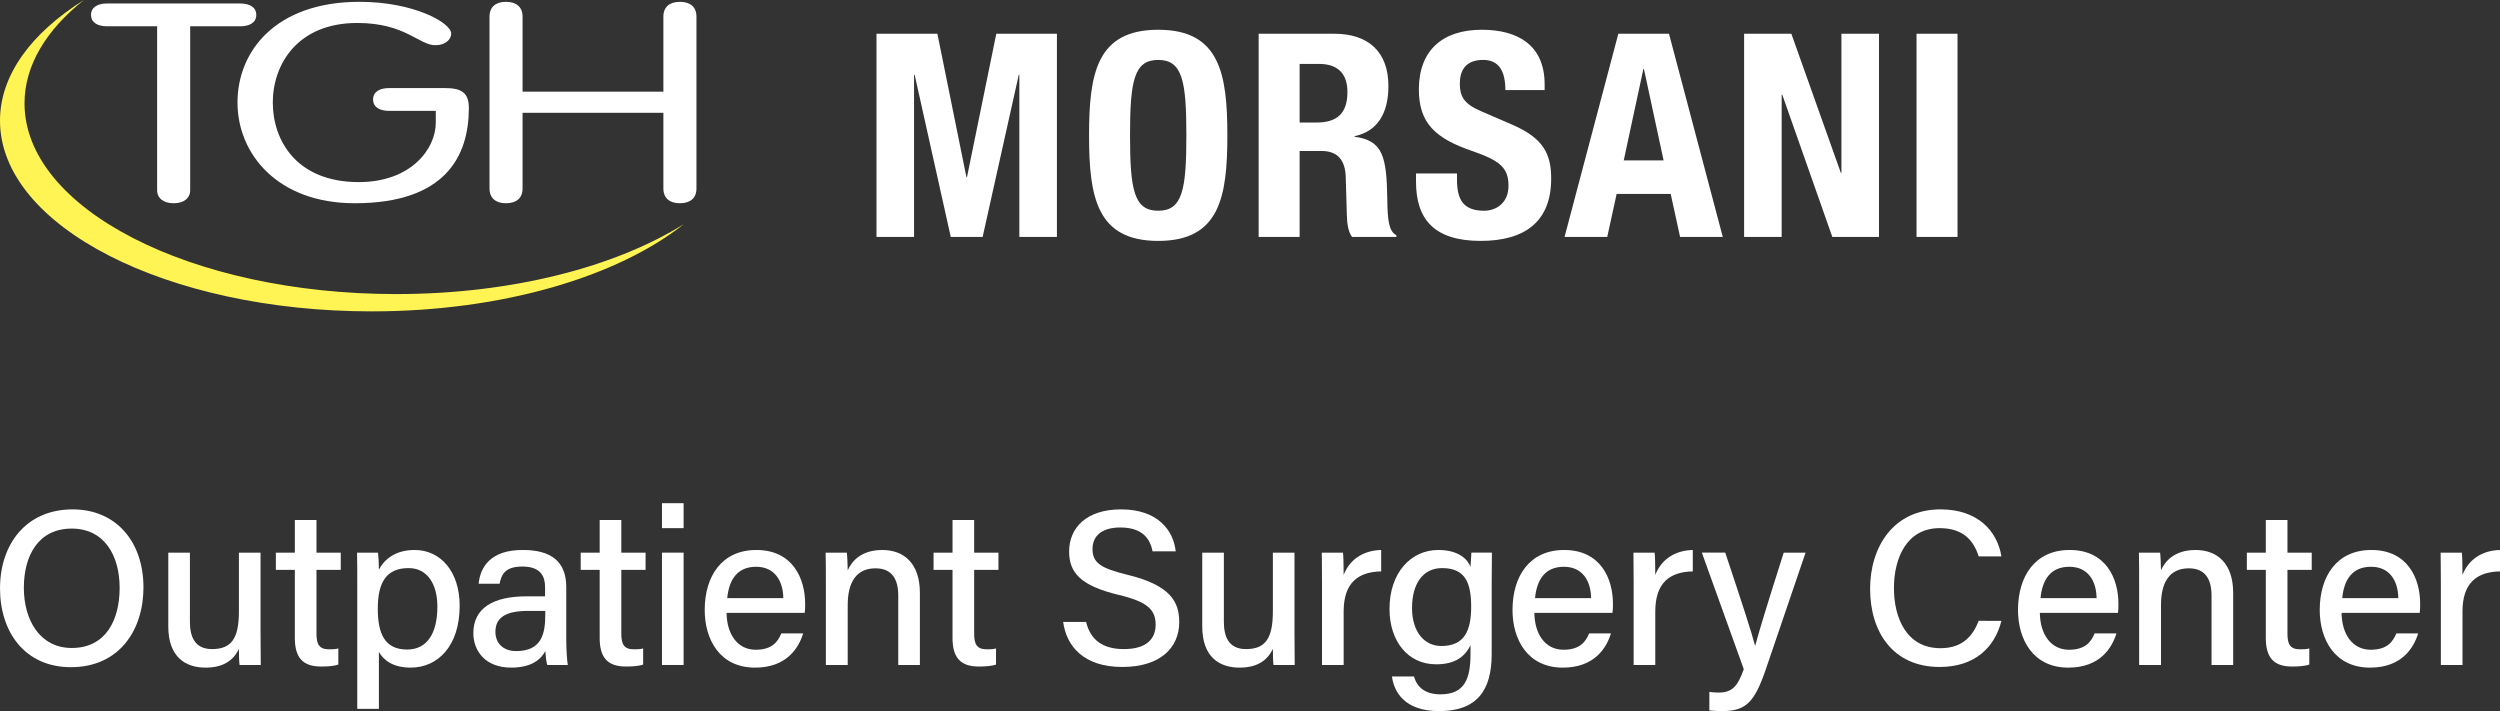
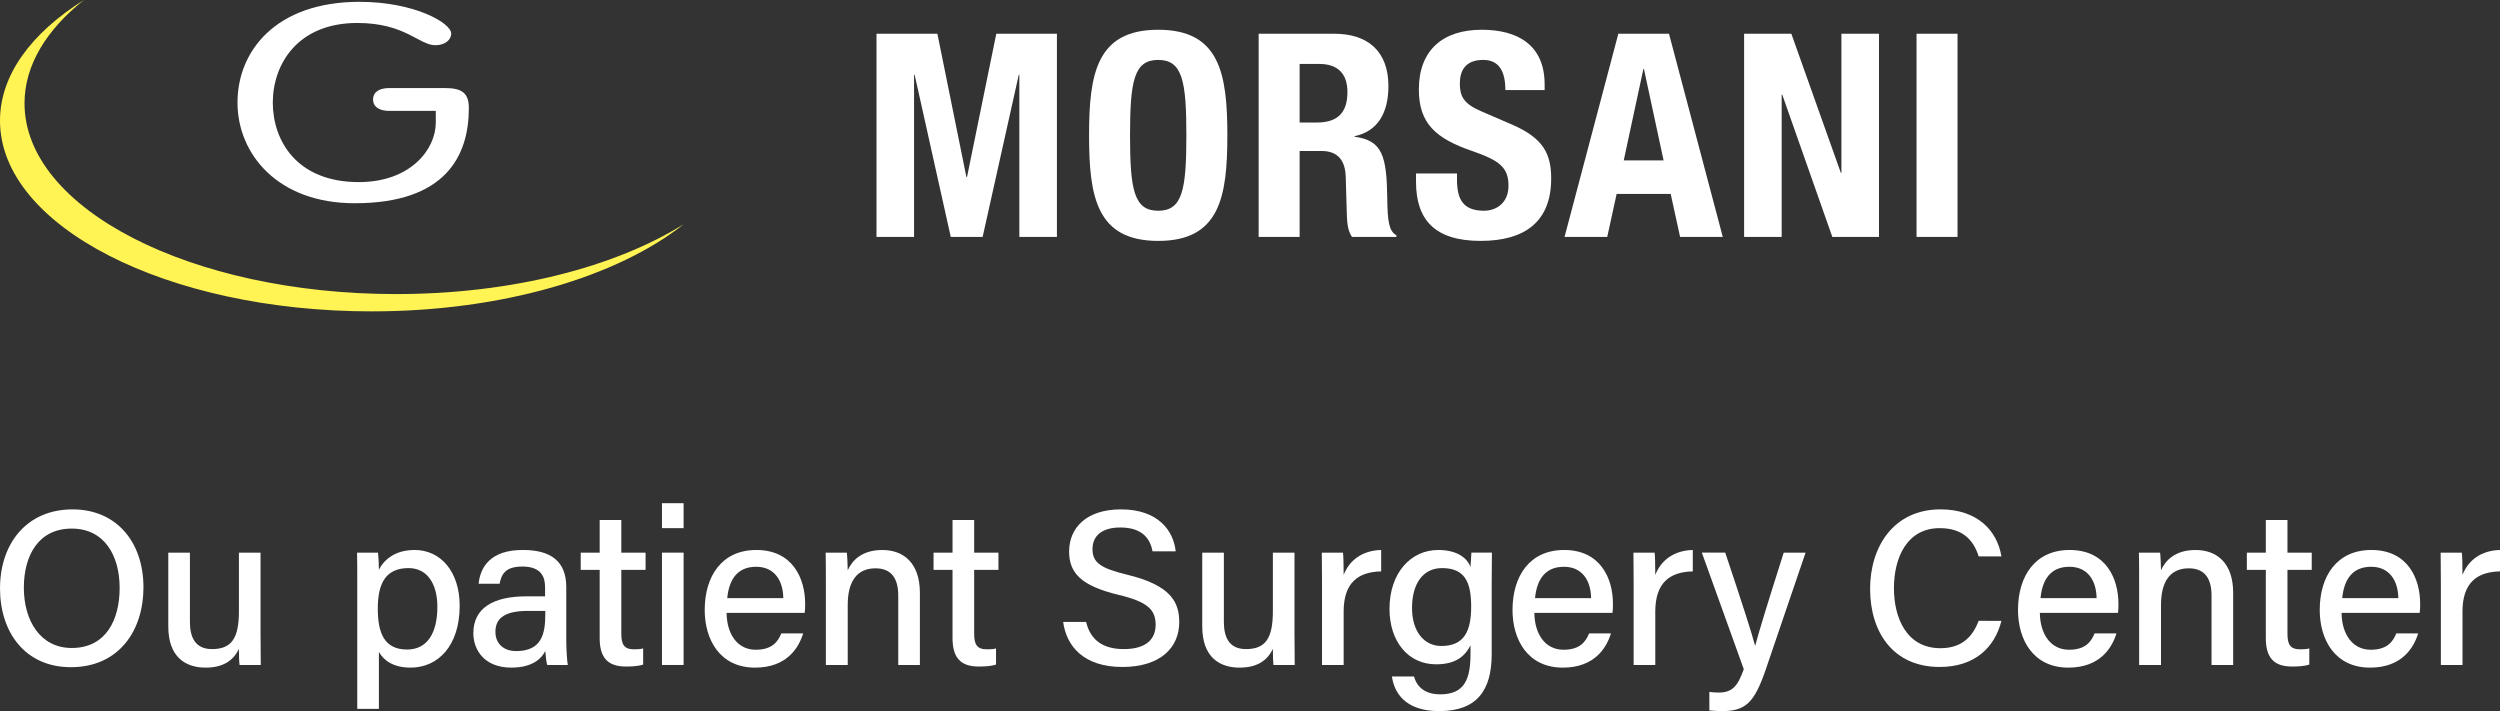
<svg xmlns="http://www.w3.org/2000/svg" version="1.1" id="Layer_1" x="0px" y="0px" width="366.094px" height="104.133px" viewBox="0 0 366.094 104.133" enable-background="new 0 0 366.094 104.133" xml:space="preserve">
  <rect x="0" y="0" width="366.094" height="104.133" fill="#333333" stroke="none" />
  <g>
    <g>
      <g>
        <path fill="#FFF453" d="M58.013,43.064C27.951,43.064,3.59,30.56,3.59,15.135C3.59,9.555,6.792,4.362,12.286,0     C4.609,4.814,0,10.966,0,17.672c0,15.423,24.359,27.925,54.421,27.925c19.183,0,36.031-5.094,45.724-12.784     C90.165,39.069,75.001,43.063,58.013,43.064L58.013,43.064z" />
-         <path fill="#FFFFFF" d="M23.01,3.851h-7.315c-1.375,0-2.364-0.529-2.364-1.67s0.99-1.671,2.364-1.671h19.469     c1.375,0,2.365,0.53,2.365,1.671s-0.991,1.67-2.365,1.67h-7.315v23.995c0,1.184-0.934,1.917-2.419,1.917s-2.42-0.733-2.42-1.917     V3.851z" />
        <path fill="#FFFFFF" d="M56.998,16.238c-1.375,0-2.365-0.529-2.365-1.673s0.99-1.669,2.365-1.669h8.139     c2.474,0,3.52,0.692,3.52,2.934c0,7.005-3.41,13.932-16.72,13.932c-11.274,0-17.159-7.212-17.159-14.748     s5.61-14.747,17.874-14.747c8.03,0,13.419,3.096,13.419,4.643c0,0.938-0.934,1.712-2.309,1.712c-2.419,0-4.4-3.259-11.44-3.259     c-8.8,0-12.374,6.111-12.374,11.652s3.465,11.651,12.595,11.651c7.589,0,11.274-4.807,11.274-8.718v-1.709h-6.82L56.998,16.238z" />
-         <path fill="#FFFFFF" d="M76.522,27.604c0,1.426-0.935,2.159-2.419,2.159s-2.42-0.733-2.42-2.159V2.427     c0-1.427,0.936-2.159,2.42-2.159s2.419,0.733,2.419,2.159v10.999h20.623V2.427c0-1.427,0.936-2.159,2.421-2.159     s2.42,0.733,2.42,2.159v25.177c0,1.426-0.935,2.159-2.42,2.159s-2.421-0.733-2.421-2.159V16.523H76.522V27.604z" />
      </g>
      <g>
        <path fill="#FFFFFF" d="M21.008,86.034c0,6.205-3.522,11.667-10.632,11.667c-6.691,0-10.374-5.106-10.374-11.537     c0-6.464,3.815-11.571,10.632-11.571C17.002,74.593,21.008,79.313,21.008,86.034L21.008,86.034z M3.492,86.066     c0,4.751,2.359,8.823,7.013,8.823c5.042,0,7.015-4.169,7.015-8.791c0-4.75-2.232-8.693-7.015-8.693     c-4.879,0-7.013,3.943-7.013,8.662V86.066z" />
        <path fill="#FFFFFF" d="M38.153,92.595c0,1.584,0.034,3.716,0.034,4.783h-3.103c-0.066-0.421-0.097-1.422-0.097-2.36     c-0.841,1.778-2.393,2.748-4.881,2.748c-2.91,0-5.461-1.518-5.461-6.043V80.927h3.166v10.116c0,2.101,0.646,4.008,3.232,4.008     c2.844,0,3.944-1.551,3.944-5.526v-8.598h3.166C38.153,80.927,38.153,92.595,38.153,92.595z" />
-         <path fill="#FFFFFF" d="M40.399,80.927h2.778v-4.783h3.168v4.783h3.554v2.522h-3.554v9.34c0,1.551,0.388,2.295,1.842,2.295     c0.388,0,0.937,0,1.358-0.129v2.359c-0.744,0.259-1.746,0.29-2.554,0.29c-2.715,0-3.815-1.389-3.815-4.169v-9.986h-2.778     L40.399,80.927L40.399,80.927z" />
        <path fill="#FFFFFF" d="M52.316,103.809V84.935c0-1.356,0-2.715-0.032-4.008h3.071c0.064,0.517,0.129,1.52,0.129,2.489     c0.839-1.584,2.488-2.877,5.235-2.877c3.815,0,6.593,3.168,6.593,8.177c0,5.882-3.198,9.049-7.174,9.049     c-2.586,0-3.944-1.067-4.654-2.294v8.337L52.316,103.809L52.316,103.809z M59.846,83.19c-3.264,0-4.523,2.068-4.523,5.947     c0,3.749,1.066,5.979,4.298,5.979c2.908,0,4.427-2.359,4.427-6.27c0-3.394-1.52-5.655-4.203-5.655L59.846,83.19z" />
        <path fill="#FFFFFF" d="M82.921,93.662c0,1.518,0.129,3.264,0.227,3.716h-3.007c-0.127-0.355-0.225-1.163-0.29-2.036     c-0.549,1.066-1.842,2.423-4.976,2.423c-3.91,0-5.559-2.553-5.559-5.042c0-3.684,2.908-5.397,7.788-5.397h2.715V86     c0-1.389-0.454-3.038-3.329-3.038c-2.617,0-3.071,1.261-3.329,2.521h-3.069c0.225-2.392,1.712-4.977,6.496-4.945     c4.105,0,6.335,1.681,6.335,5.43v7.693L82.921,93.662z M79.85,89.459h-2.52c-3.168,0-4.783,0.905-4.783,3.071     c0,1.616,1.098,2.812,3.037,2.812c3.749,0,4.266-2.554,4.266-5.366L79.85,89.459L79.85,89.459z" />
        <path fill="#FFFFFF" d="M85.038,80.927h2.778v-4.783h3.168v4.783h3.554v2.522h-3.554v9.34c0,1.551,0.388,2.295,1.842,2.295     c0.388,0,0.937,0,1.356-0.129v2.359c-0.742,0.259-1.744,0.29-2.552,0.29c-2.715,0-3.815-1.389-3.815-4.169v-9.986h-2.778     L85.038,80.927L85.038,80.927z" />
        <path fill="#FFFFFF" d="M96.938,77.34v-3.653h3.168v3.653H96.938z M96.938,80.927h3.168v16.451h-3.168V80.927z" />
        <path fill="#FFFFFF" d="M106.398,89.75c0.034,3.103,1.585,5.397,4.266,5.397c2.456,0,3.266-1.227,3.749-2.391h3.2     c-0.646,2.1-2.391,5.009-7.045,5.009c-5.205,0-7.371-4.17-7.371-8.436c0-4.944,2.49-8.791,7.564-8.791     c5.364,0,7.142,4.234,7.142,7.854c0,0.517,0,0.905-0.064,1.357h-11.442L106.398,89.75z M114.706,87.586     c-0.034-2.554-1.293-4.59-3.976-4.59c-2.781,0-3.976,1.907-4.234,4.59H114.706L114.706,87.586z" />
        <path fill="#FFFFFF" d="M120.937,85.064c0-1.422,0-2.876-0.032-4.137h3.103c0.066,0.485,0.129,2.101,0.129,2.586     c0.615-1.356,1.971-2.973,5.074-2.973c3.137,0,5.495,1.939,5.495,6.271v10.568h-3.168v-10.18c0-2.36-0.905-3.976-3.327-3.976     c-2.878,0-4.073,2.133-4.073,5.365v8.791h-3.2V85.065L120.937,85.064z" />
        <path fill="#FFFFFF" d="M136.709,80.927h2.778v-4.783h3.168v4.783h3.554v2.522h-3.554v9.34c0,1.551,0.388,2.295,1.842,2.295     c0.388,0,0.937,0,1.358-0.129v2.359c-0.744,0.259-1.746,0.29-2.554,0.29c-2.715,0-3.815-1.389-3.815-4.169v-9.986h-2.778v-2.522     L136.709,80.927z" />
        <path fill="#FFFFFF" d="M159.048,91.076c0.615,2.586,2.393,3.975,5.527,3.975c3.329,0,4.654-1.518,4.654-3.555     c0-2.166-1.1-3.361-5.461-4.395c-5.464-1.325-7.208-3.2-7.208-6.335c0-3.459,2.52-6.174,7.593-6.174     c5.464,0,7.693,3.135,8.015,6.142h-3.393c-0.354-1.876-1.52-3.49-4.718-3.49c-2.586,0-4.073,1.131-4.073,3.166     c0,2.005,1.229,2.812,5.076,3.749c6.43,1.551,7.625,4.04,7.625,6.949c0,3.717-2.747,6.561-8.337,6.561     c-5.656,0-8.176-3.039-8.662-6.593h3.361H159.048z" />
        <path fill="#FFFFFF" d="M189.562,92.595c0,1.584,0.032,3.716,0.032,4.783h-3.103c-0.064-0.421-0.095-1.422-0.095-2.36     c-0.841,1.778-2.393,2.748-4.881,2.748c-2.908,0-5.461-1.518-5.461-6.043V80.927h3.166v10.116c0,2.101,0.646,4.008,3.232,4.008     c2.844,0,3.944-1.551,3.944-5.526v-8.598h3.166V92.595z" />
        <path fill="#FFFFFF" d="M193.593,85.388c0-2.166-0.032-3.49-0.032-4.461h3.103c0.064,0.454,0.097,1.81,0.097,3.265     c0.839-2.165,2.747-3.587,5.493-3.653v3.135c-3.361,0.065-5.493,1.648-5.493,5.882v7.821h-3.168v-11.99V85.388z" />
        <path fill="#FFFFFF" d="M218.439,95.794c0,5.269-2.132,8.339-7.691,8.339c-5.171,0-6.625-2.91-6.917-5.075h3.232     c0.454,1.681,1.778,2.618,3.847,2.618c3.588,0,4.427-2.263,4.427-5.947V94.5c-0.871,1.746-2.359,2.781-5.042,2.781     c-4.103,0-6.82-3.361-6.82-8.113c0-5.3,3.137-8.63,7.144-8.63c3.071,0,4.364,1.455,4.718,2.489     c0.032-0.711,0.097-1.777,0.129-2.101h3.005c0,1.034-0.032,3.168-0.032,4.751v10.115L218.439,95.794z M211.07,94.598     c3.395,0,4.364-2.262,4.364-5.753c0-3.523-0.873-5.655-4.266-5.655c-2.844,0-4.395,2.359-4.395,5.849     c0,3.361,1.712,5.559,4.298,5.559H211.07z" />
        <path fill="#FFFFFF" d="M224.689,89.75c0.034,3.103,1.585,5.397,4.266,5.397c2.456,0,3.266-1.227,3.749-2.391h3.2     c-0.646,2.1-2.391,5.009-7.045,5.009c-5.205,0-7.371-4.17-7.371-8.436c0-4.944,2.49-8.791,7.564-8.791     c5.364,0,7.142,4.234,7.142,7.854c0,0.517,0,0.905-0.064,1.357h-11.442L224.689,89.75z M232.997,87.586     c-0.034-2.554-1.293-4.59-3.976-4.59c-2.781,0-3.976,1.907-4.234,4.59H232.997L232.997,87.586z" />
        <path fill="#FFFFFF" d="M239.227,85.388c0-2.166-0.032-3.49-0.032-4.461h3.103c0.066,0.454,0.097,1.81,0.097,3.265     c0.839-2.165,2.747-3.587,5.493-3.653v3.135c-3.361,0.065-5.493,1.648-5.493,5.882v7.821h-3.168v-11.99L239.227,85.388z" />
        <path fill="#FFFFFF" d="M252.64,80.927c2.488,7.434,3.942,11.959,4.364,13.607h0.032c0.485-1.843,1.615-5.592,4.169-13.607h3.2     l-5.849,17.162c-1.649,4.783-2.91,6.044-6.4,6.044c-0.485,0-1.163-0.033-1.842-0.097v-2.715c0.42,0.065,0.905,0.097,1.325,0.097     c2.005,0,2.812-0.873,3.717-3.427l-6.142-17.065h3.427L252.64,80.927z" />
        <path fill="#FFFFFF" d="M293.083,90.914c-0.971,3.878-3.878,6.755-9.049,6.755c-6.788,0-10.181-5.075-10.181-11.442     c0-6.108,3.393-11.635,10.31-11.635c5.43,0,8.306,3.135,8.92,6.885h-3.329c-0.744-2.327-2.261-4.137-5.72-4.137     c-4.783,0-6.691,4.331-6.691,8.791c0,4.299,1.81,8.791,6.82,8.791c3.393,0,4.815-2.004,5.591-4.008H293.083z" />
        <path fill="#FFFFFF" d="M298.712,89.75c0.034,3.103,1.585,5.397,4.266,5.397c2.456,0,3.266-1.227,3.749-2.391h3.2     c-0.646,2.1-2.391,5.009-7.045,5.009c-5.205,0-7.371-4.17-7.371-8.436c0-4.944,2.49-8.791,7.564-8.791     c5.364,0,7.142,4.234,7.142,7.854c0,0.517,0,0.905-0.064,1.357h-11.442L298.712,89.75z M307.019,87.586     c-0.034-2.554-1.293-4.59-3.976-4.59c-2.781,0-3.976,1.907-4.234,4.59H307.019L307.019,87.586z" />
        <path fill="#FFFFFF" d="M313.25,85.064c0-1.422,0-2.876-0.032-4.137h3.103c0.066,0.485,0.129,2.101,0.129,2.586     c0.615-1.356,1.971-2.973,5.074-2.973c3.137,0,5.495,1.939,5.495,6.271v10.568h-3.168v-10.18c0-2.36-0.905-3.976-3.327-3.976     c-2.878,0-4.073,2.133-4.073,5.365v8.791h-3.2V85.065L313.25,85.064z" />
        <path fill="#FFFFFF" d="M329.024,80.927h2.778v-4.783h3.168v4.783h3.554v2.522h-3.554v9.34c0,1.551,0.388,2.295,1.842,2.295     c0.388,0,0.937,0,1.356-0.129v2.359c-0.742,0.259-1.744,0.29-2.552,0.29c-2.715,0-3.815-1.389-3.815-4.169v-9.986h-2.778v-2.522     L329.024,80.927z" />
        <path fill="#FFFFFF" d="M342.895,89.75c0.034,3.103,1.585,5.397,4.266,5.397c2.456,0,3.266-1.227,3.749-2.391h3.2     c-0.646,2.1-2.391,5.009-7.044,5.009c-5.205,0-7.371-4.17-7.371-8.436c0-4.944,2.49-8.791,7.564-8.791     c5.364,0,7.142,4.234,7.142,7.854c0,0.517,0,0.905-0.064,1.357L342.895,89.75L342.895,89.75z M351.202,87.586     c-0.034-2.554-1.293-4.59-3.976-4.59c-2.781,0-3.976,1.907-4.234,4.59H351.202L351.202,87.586z" />
        <path fill="#FFFFFF" d="M357.433,85.388c0-2.166-0.032-3.49-0.032-4.461h3.103c0.066,0.454,0.097,1.81,0.097,3.265     c0.839-2.165,2.747-3.587,5.493-3.653v3.135c-3.361,0.065-5.493,1.648-5.493,5.882v7.821h-3.168v-11.99L357.433,85.388z" />
      </g>
    </g>
    <g>
      <path fill="#FFFFFF" d="M128.352,4.941h8.917l4.251,21.002h0.083l4.292-21.002h8.877v29.753h-5.501V10.941h-0.083l-5.293,23.753    h-4.667l-5.292-23.753h-0.084v23.753h-5.5L128.352,4.941L128.352,4.941z" />
      <path fill="#FFFFFF" d="M169.605,4.357c9.001,0,10.126,6.417,10.126,15.46s-1.125,15.46-10.126,15.46s-10.126-6.417-10.126-15.46    S160.604,4.357,169.605,4.357z M169.605,30.86c3.542,0,4.125-3.042,4.125-11.043c0-7.959-0.583-11.043-4.125-11.043    s-4.126,3.084-4.126,11.043C165.479,27.818,166.063,30.86,169.605,30.86z" />
      <path fill="#FFFFFF" d="M184.314,4.941h11.084c4.918,0,7.918,2.583,7.918,7.667c0,3.958-1.584,6.625-4.959,7.334v0.083    c4.084,0.542,4.709,2.792,4.792,9.084c0.042,3.125,0.209,4.75,1.334,5.334v0.25h-6.501c-0.583-0.833-0.708-1.958-0.75-3.125    l-0.167-5.709c-0.083-2.333-1.125-3.75-3.542-3.75h-3.209v12.585h-6L184.314,4.941L184.314,4.941z M190.314,17.942h2.501    c2.875,0,4.5-1.25,4.5-4.459c0-2.75-1.458-4.125-4.167-4.125h-2.834L190.314,17.942L190.314,17.942z" />
      <path fill="#FFFFFF" d="M213.359,25.401v0.875c0,2.792,0.791,4.583,3.958,4.583c1.834,0,3.584-1.167,3.584-3.667    c0-2.708-1.375-3.708-5.334-5.084c-5.334-1.833-7.792-4.042-7.792-9.001c0-5.792,3.542-8.751,9.209-8.751    c5.334,0,9.209,2.292,9.209,8.001v0.833h-5.75c0-2.792-0.959-4.417-3.251-4.417c-2.708,0-3.417,1.708-3.417,3.459    c0,1.833,0.542,2.958,3.084,4.042l4.626,2c4.5,1.958,5.667,4.25,5.667,7.876c0,6.292-3.834,9.126-10.335,9.126    c-6.792,0-9.459-3.167-9.459-8.668V25.4h6.001V25.401z" />
      <path fill="#FFFFFF" d="M236.985,4.941h7.418l7.876,29.753h-6.251l-1.375-6.292h-7.918l-1.375,6.292h-6.251L236.985,4.941z     M237.777,23.485h5.834l-2.876-13.377h-0.083L237.777,23.485z" />
      <path fill="#FFFFFF" d="M262.32,4.941l7.251,20.377h0.083V4.941h5.501v29.753h-6.834l-7.334-20.836h-0.084v20.836h-5.5V4.941    H262.32L262.32,4.941z" />
      <path fill="#FFFFFF" d="M280.654,34.694V4.941h6.001v29.753H280.654z" />
    </g>
  </g>
</svg>